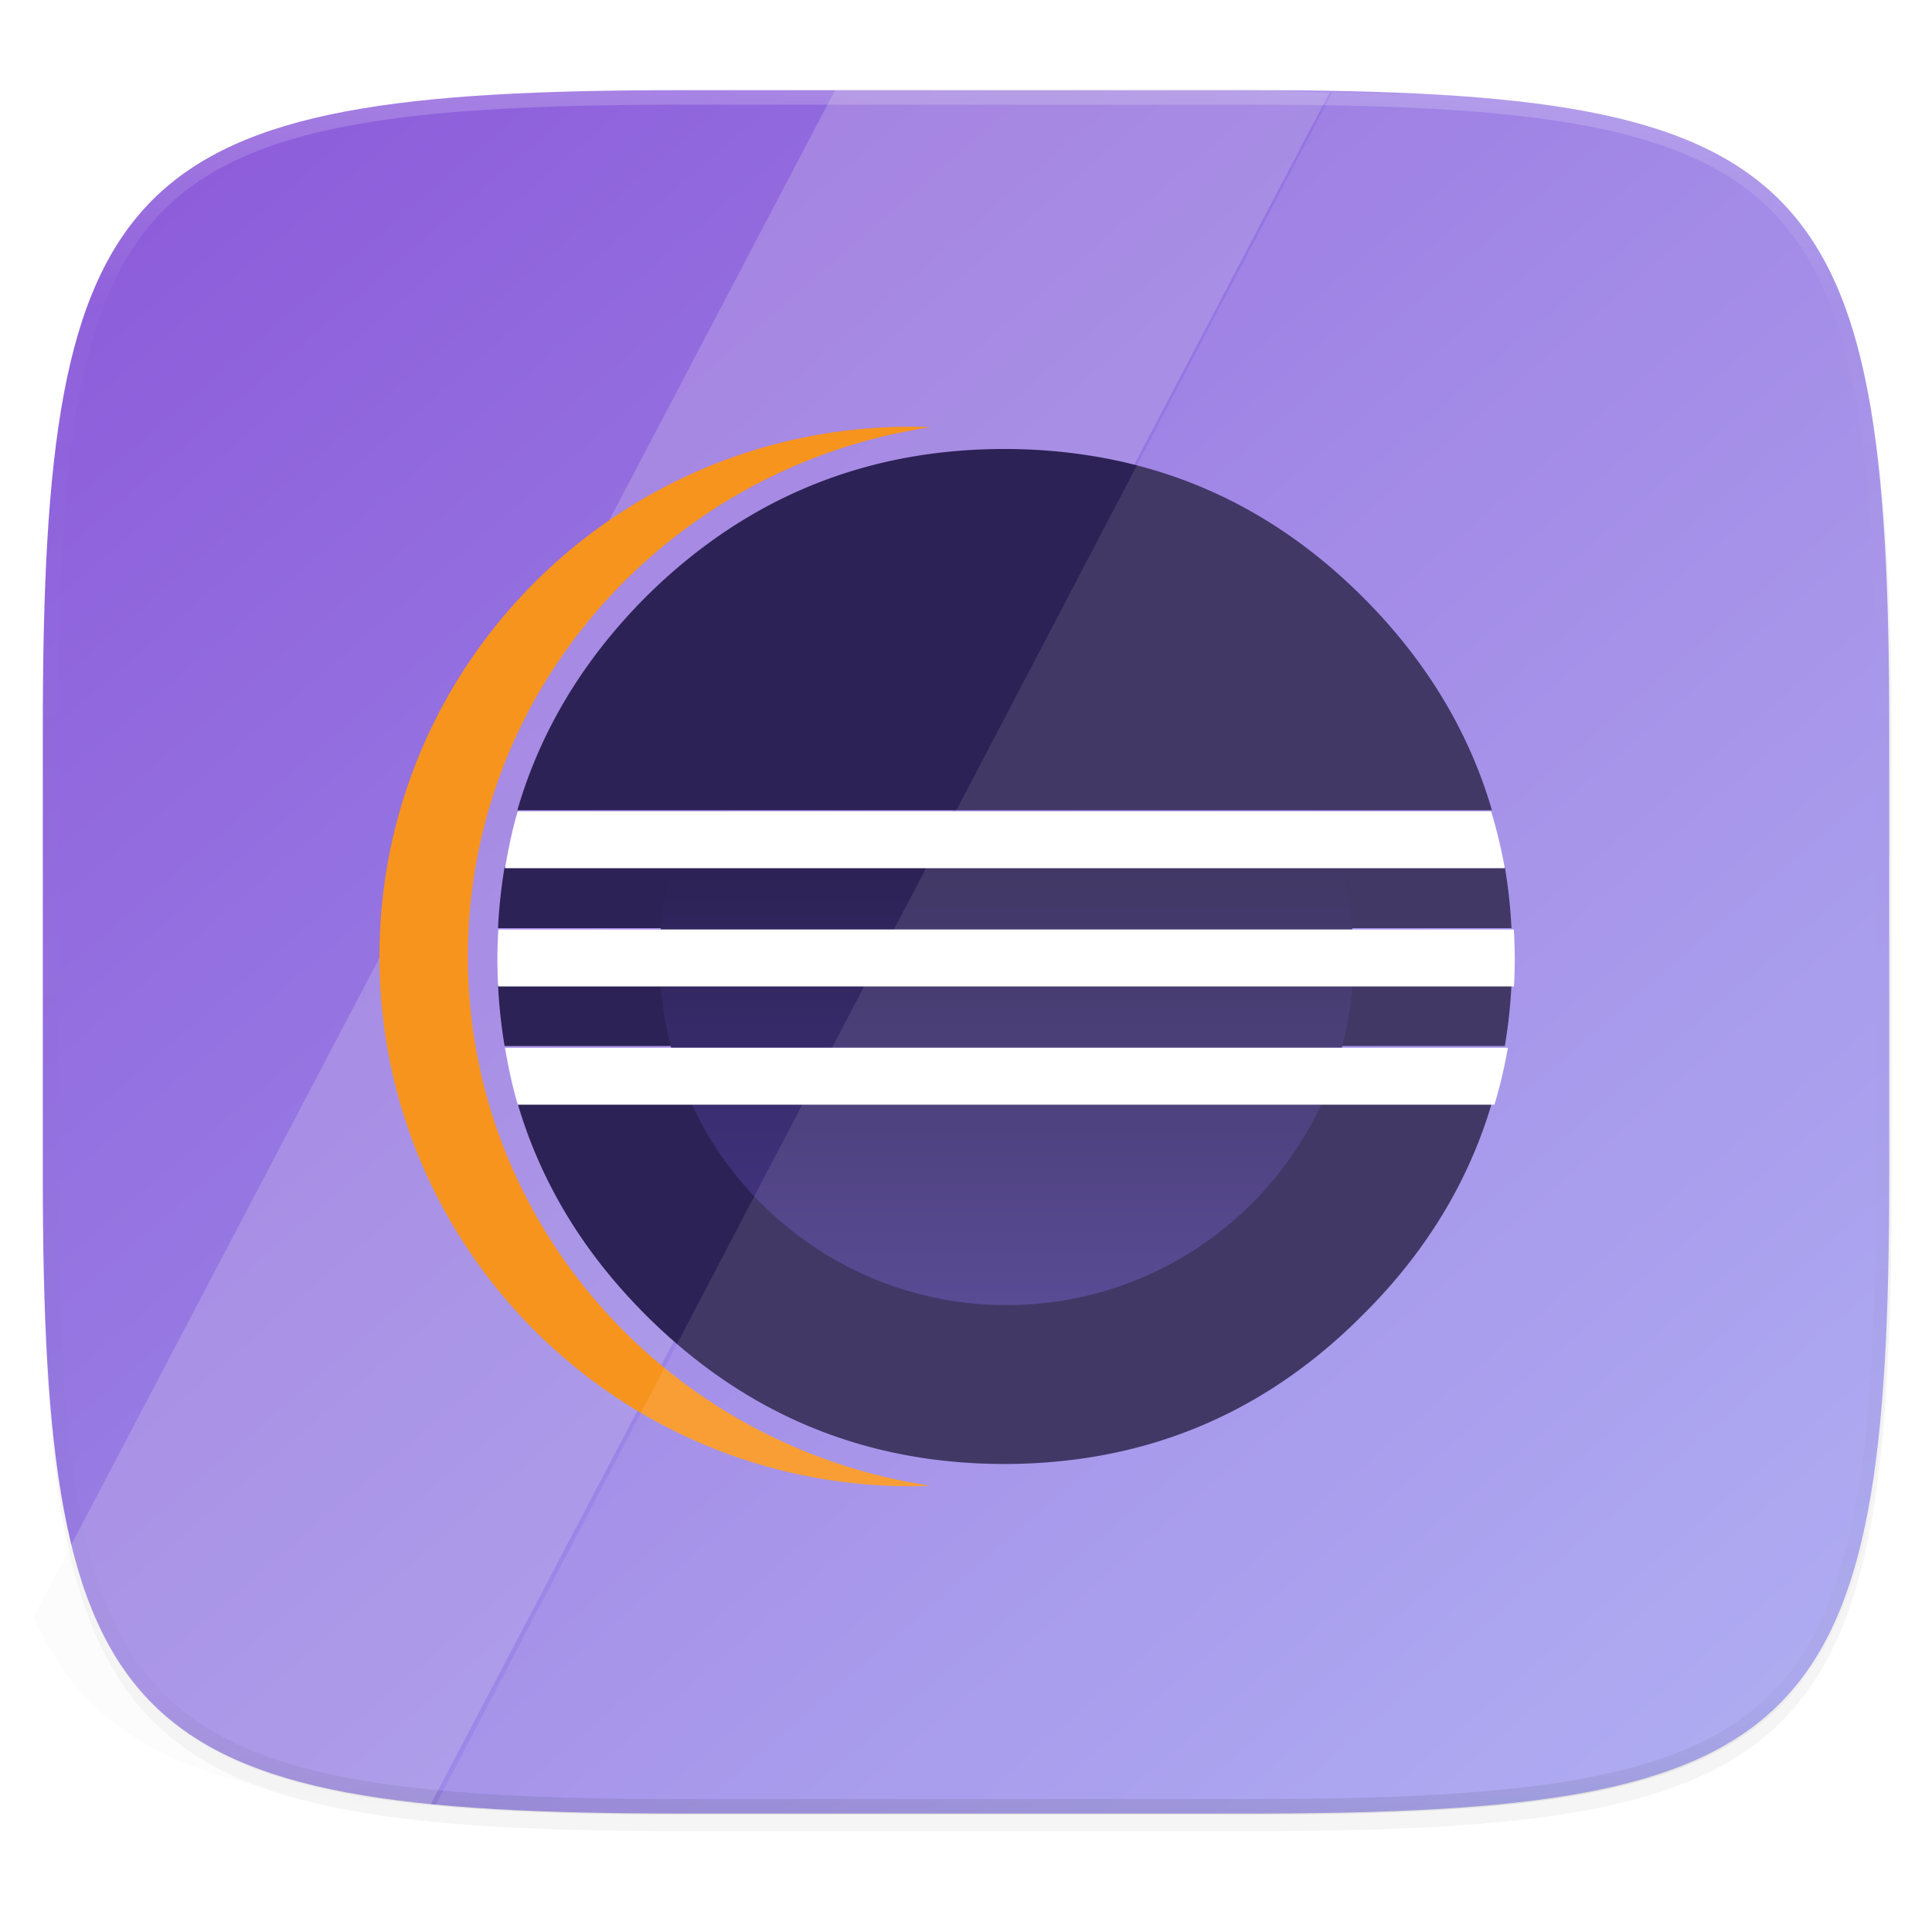
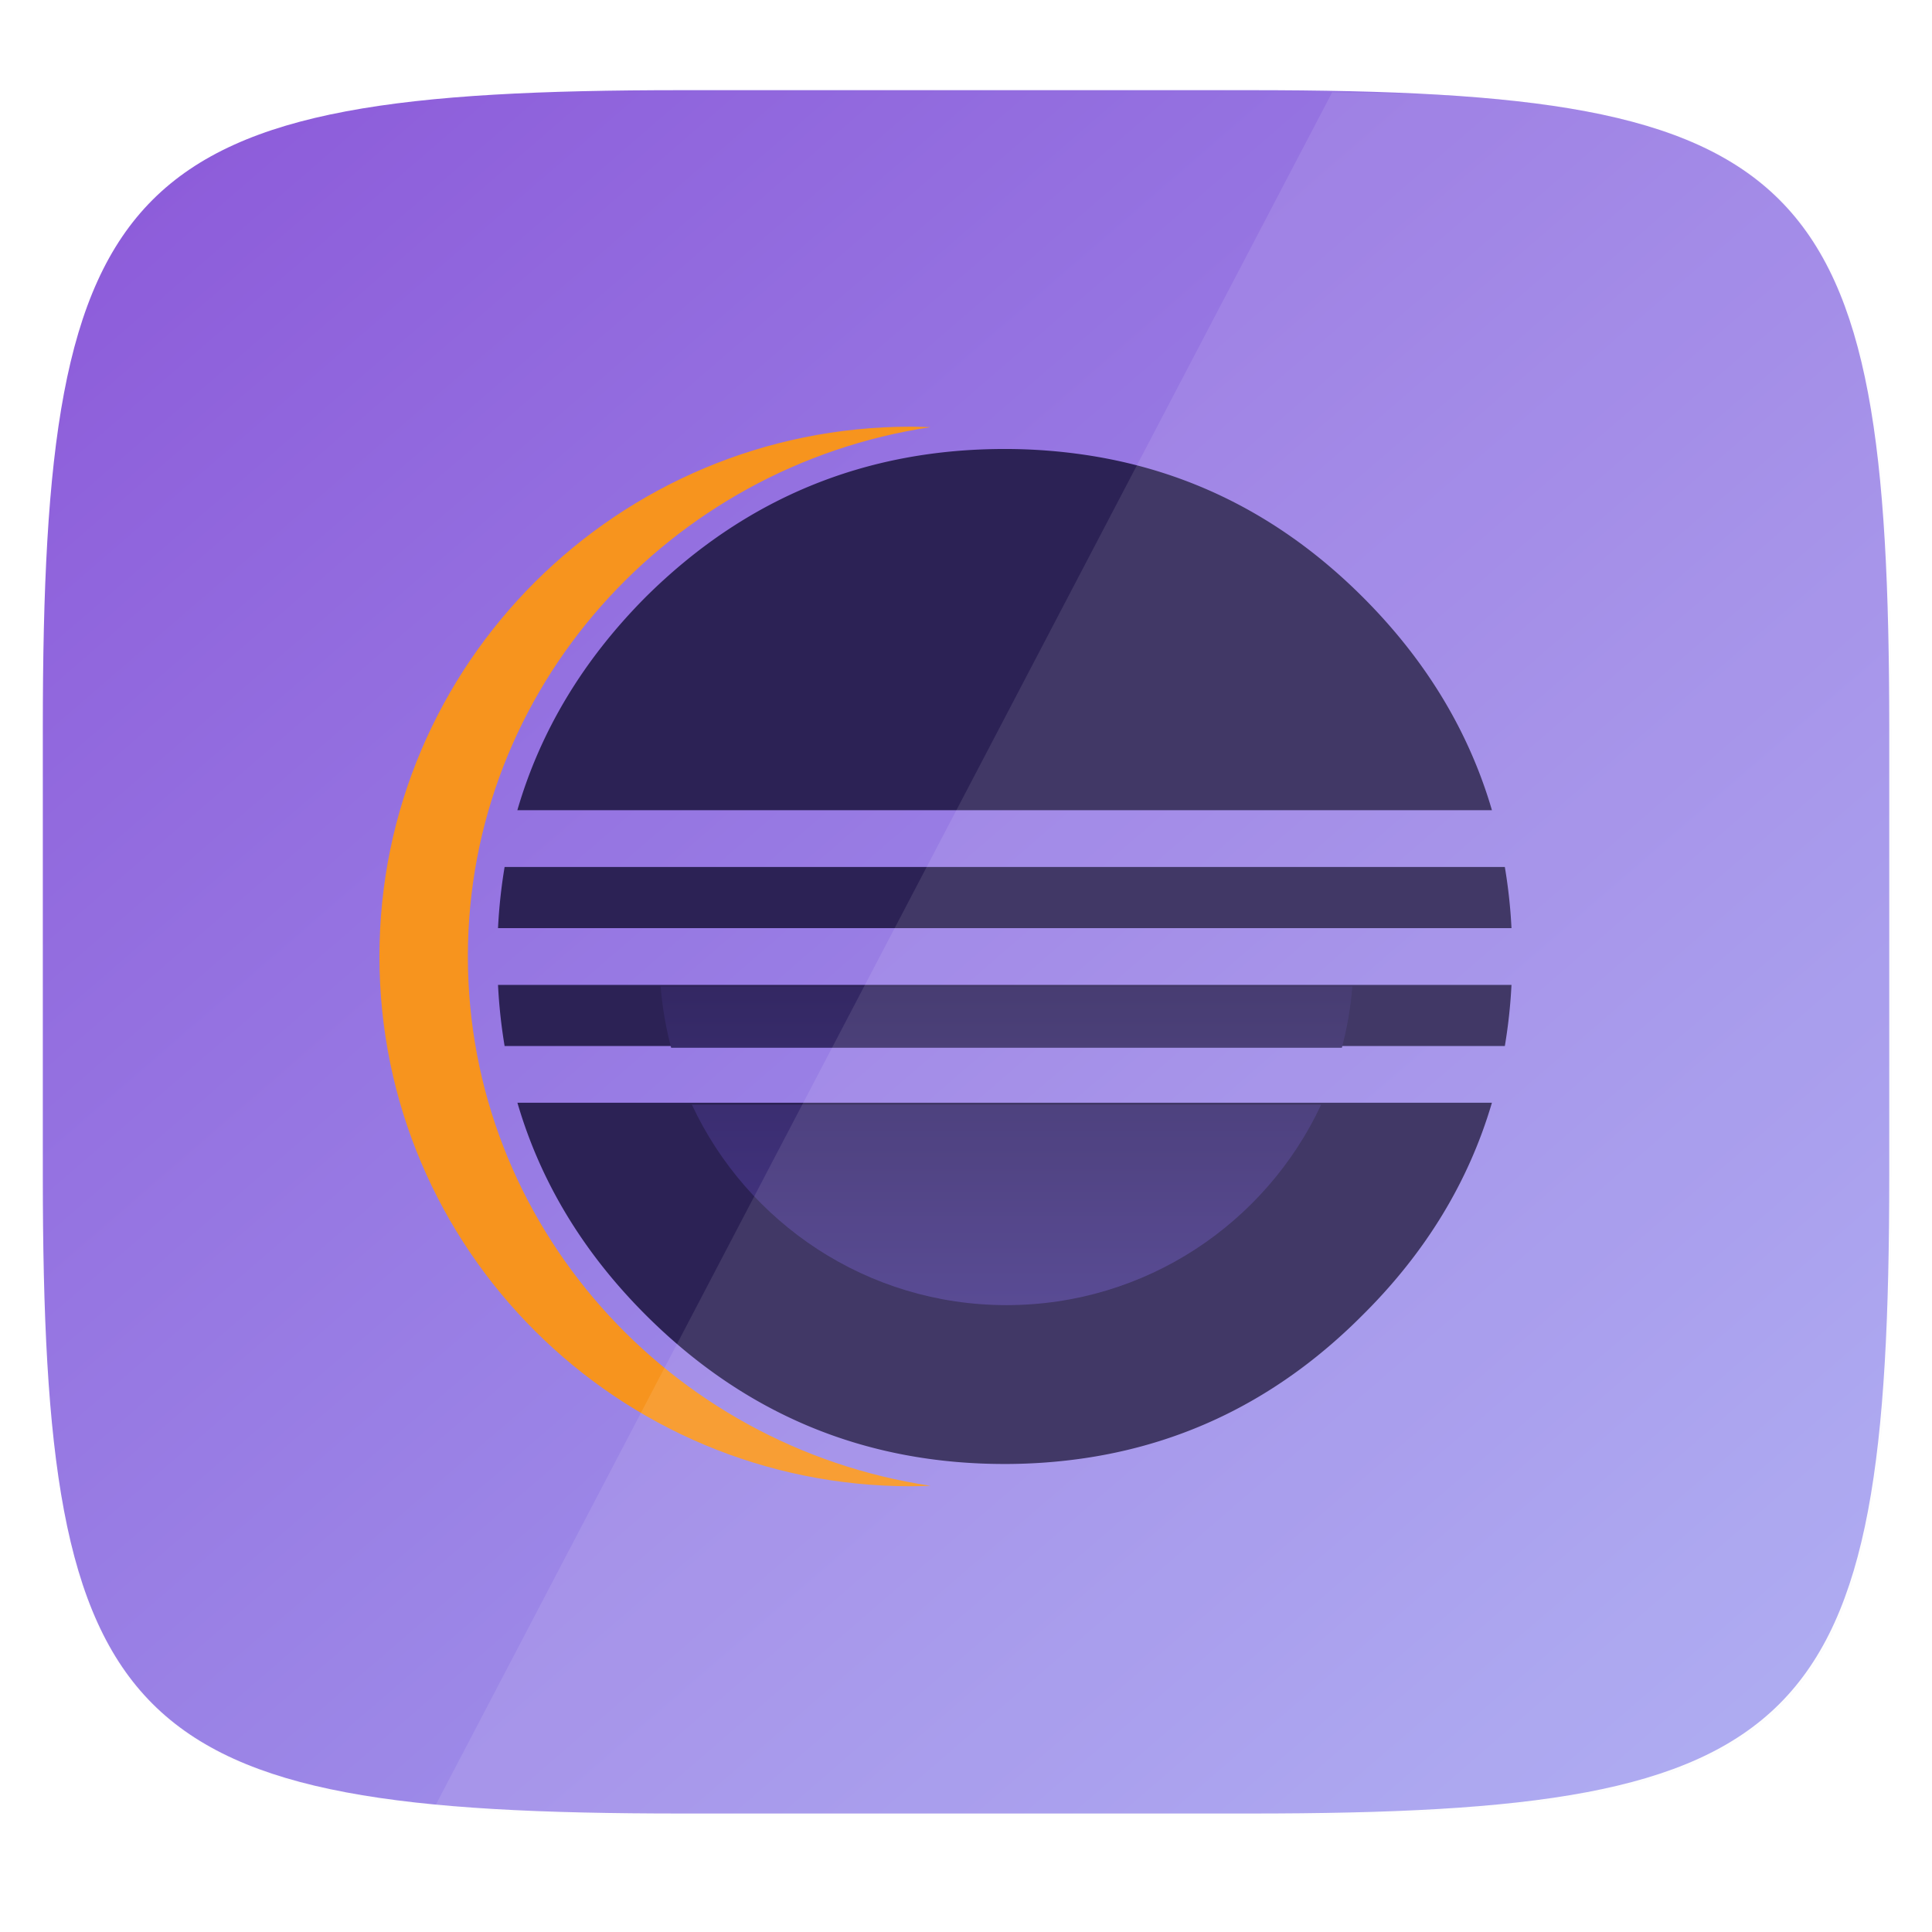
<svg xmlns="http://www.w3.org/2000/svg" width="256" height="256" version="1.1" viewBox="0 0 67.73 67.73">
  <defs>
    <linearGradient id="linearGradient1108" x1="296" x2="296" y1="-212" y2="236" gradientUnits="userSpaceOnUse">
      <stop style="stop-color:#ffffff" offset="0" />
      <stop style="stop-color:#ffffff;stop-opacity:.098" offset=".125" />
      <stop style="stop-color:#000000;stop-opacity:.098" offset=".925" />
      <stop style="stop-color:#000000;stop-opacity:.498" offset="1" />
    </linearGradient>
    <clipPath id="clipPath1082-3-7-2">
-       <path d="M 361.938,-212 C 507.235,-212 528,-191.287 528,-46.125 V 70.125 C 528,215.286 507.235,236 361.938,236 H 214.062 C 68.765,236 48,215.286 48,70.125 V -46.125 C 48,-191.287 68.765,-212 214.062,-212 Z" style="fill:#8c59d9" />
-     </clipPath>
+       </clipPath>
    <filter id="filter907" x="-.02" y="-.03" width="1.046" height="1.05" style="color-interpolation-filters:sRGB">
      <feGaussianBlur stdDeviation="2.32" />
    </filter>
    <filter id="filter4569" x="-.01" y="-.01" width="1.023" height="1.025" style="color-interpolation-filters:sRGB">
      <feGaussianBlur stdDeviation="1.16" />
    </filter>
    <linearGradient id="a" x1="23.22" x2="23.22" y1="505.63" y2="-72.293" gradientTransform="scale(3.359 .298)" gradientUnits="userSpaceOnUse">
      <stop stop-color="#473788" offset=".303" />
      <stop stop-color="#2C2255" offset=".872" />
    </linearGradient>
    <linearGradient id="b" x1="23.22" x2="23.22" y1="505.648" y2="-72.293" gradientTransform="scale(3.359 .298)" gradientUnits="userSpaceOnUse">
      <stop stop-color="#473788" offset=".303" />
      <stop stop-color="#2C2255" offset=".872" />
    </linearGradient>
    <linearGradient id="c" x1="44.025" x2="44.025" y1="266.682" y2="-38.117" gradientTransform="scale(1.772 .564)" gradientUnits="userSpaceOnUse">
      <stop stop-color="#473788" offset=".303" />
      <stop stop-color="#2C2255" offset=".863" />
    </linearGradient>
    <linearGradient id="linearGradient2698" x1="4.929" x2="61.58" y1="230.808" y2="296.338" gradientUnits="userSpaceOnUse">
      <stop style="stop-color:#8c59d9" offset="0" />
      <stop style="stop-color:#a7a7f1" offset="1" />
    </linearGradient>
  </defs>
  <g transform="translate(0,-229.267)">
    <path transform="matrix(.27 0 0 .27 -7.129 220.56)" d="m188.969 44c72.649 0 83.031 10.357 83.031 82.938v58.125c0 72.581-10.383 82.938-83.031 82.938h-73.938c-72.649 0-83.031-10.357-83.031-82.938v-58.125c0-72.581 10.383-82.938 83.031-82.938z" style="filter:url(#filter4569);opacity:.1" />
-     <path transform="matrix(.27 0 0 .27 -7.129 220.56)" d="m188.969 46c72.649 0 83.031 10.357 83.031 82.938v58.125c0 72.581-10.383 82.938-83.031 82.938h-73.938c-72.649 0-83.031-10.357-83.031-82.938v-58.125c0-72.581 10.383-82.938 83.031-82.938z" style="filter:url(#filter907);opacity:.2" />
    <path d="m43.837 232.428c19.594 0 22.394 2.793 22.394 22.369v15.677c0 19.576-2.8 22.369-22.394 22.369h-19.942c-19.594 0-22.394-2.793-22.394-22.369v-15.677c0-19.576 2.8-22.369 22.394-22.369z" style="fill:url(#linearGradient2698)" />
    <path transform="matrix(.135 0 0 .135 -4.971 261.017)" d="M 361.938,-212 C 507.235,-212 528,-191.287 528,-46.125 V 70.125 C 528,215.286 507.235,236 361.938,236 H 214.062 C 68.765,236 48,215.286 48,70.125 V -46.125 C 48,-191.287 68.765,-212 214.062,-212 Z" clip-path="url(#clipPath1082-3-7-2)" style="fill:none;opacity:.2;stroke-linecap:round;stroke-linejoin:round;stroke-width:8;stroke:url(#linearGradient1108)" />
-     <path d="m46.614 232.508c-1.553-0.061-3.104-0.119-4.941-0.119h-12.377l-28.111 53.533c0.026 0.06 0.044 0.134 0.071 0.193 0.254 0.56 0.54 1.075 0.86 1.548 0.321 0.473 0.676 0.904 1.07 1.298s0.826 0.748 1.299 1.068 0.989 0.606 1.549 0.859c0.56 0.254 1.166 0.476 1.82 0.671 0.654 0.195 1.357 0.361 2.111 0.503 0.754 0.142 1.561 0.259 2.423 0.356 0.829 0.092 1.715 0.163 2.649 0.22z" style="fill:#f0f0f0;opacity:.2" />
    <path d="m16.402 262.798c0-9.386 7.049-17.184 16.219-18.556-0.227-8e-3 -0.456-0.017-0.686-0.017-10.29 1.9e-4 -18.633 8.316-18.633 18.573 0 10.258 8.342 18.573 18.633 18.573 0.231 0 0.459-9e-3 0.687-0.017-9.172-1.372-16.22-9.17-16.22-18.556z" style="fill:#f7941e" />
    <g transform="translate(0 .53)">
      <path d="m24.225 267.396h-6.086c0.806 2.764 2.301 5.241 4.49 7.431 3.49 3.49 7.686 5.233 12.593 5.233 0.981 0 1.931-0.073 2.854-0.212 3.696-0.558 6.932-2.229 9.705-5.021 2.203-2.189 3.709-4.667 4.521-7.431zm-3.356-8.265h-3.179a18.588 18.588 0 0 0-0.231 2.143h35.529c-0.036-0.731-0.116-1.444-0.233-2.143m-35.296 4.133c0.036 0.732 0.115 1.445 0.231 2.143h35.065a18.489 18.489 0 0 0 0.233-2.143m-0.685-6.123c-0.811-2.772-2.317-5.26-4.522-7.465-2.765-2.765-5.992-4.424-9.677-4.983a19.183 19.183 0 0 0-2.883-0.216c-4.907 0-9.104 1.733-12.593 5.198-2.19 2.205-3.686 4.693-4.491 7.465" style="fill:#2c2255" />
      <g transform="matrix(.156 0 0 .156 13.276 243.588)">
-         <path transform="translate(63.083,99.461)" d="m155.728 14.226a77.824 77.824 0 0 0-2.364-13.775h-150.722a77.753 77.753 0 0 0-2.366 13.775z" style="fill:url(#a)" />
        <path transform="translate(63.083,99.461)" d="m155.728 27.02h-155.45a77.611 77.611 0 0 0 2.364 13.776h150.724a77.821 77.821 0 0 0 2.362-13.776z" style="fill:url(#b)" />
        <path transform="translate(63.083,99.461)" d="m78.003 98.636c31.3 0 58.282-18.441 70.706-45.048h-141.412c12.425 26.607 39.405 45.048 70.706 45.048z" style="fill:url(#c)" />
      </g>
      <g transform="matrix(.156 0 0 .156 13.276 243.588)" style="fill:#ffffff">
-         <path d="m51.84 126.482h203.29c0.108-2.035 0.168-4.084 0.168-6.147 0-2.232-0.081-4.444-0.208-6.647h-228.205c-0.126 2.2-0.208 4.415-0.208 6.647 0 2.063 0.06 4.112 0.168 6.147zm18.084-39.362h-38.672c-1.271 4.166-2.091 8.44-2.879 12.795h224.692a113.52 113.52 0 0 0-3.075-12.795m-11.617 53.135h-210.002c0.766 4.352 1.638 8.623 2.888 12.794h219.479a113.252 113.252 0 0 0 3.023-12.794z" />
-       </g>
+         </g>
    </g>
    <path transform="matrix(.265 0 0 .265 0 229.267)" d="m250.287 94.951c-0.02-8.561-0.155-16.422-0.562-23.336-0.217-3.685-0.501-7.147-0.865-10.4-0.364-3.254-0.808-6.298-1.346-9.146-0.537-2.849-1.168-5.502-1.904-7.971-0.736-2.469-1.578-4.755-2.539-6.871-0.961-2.116-2.04-4.06-3.252-5.848-1.211-1.788-2.555-3.418-4.043-4.904-1.488-1.486-3.12-2.827-4.91-4.037-1.79-1.21-3.737-2.288-5.855-3.248s-4.407-1.8-6.879-2.535-5.127-1.366-7.979-1.902c-2.852-0.536-5.899-0.98-9.156-1.344-3.257-0.364-6.724-0.647-10.412-0.863-4.251-0.25-9.488-0.253-14.35-0.344l-118.732 226.83c2.553 0.248 5.111 0.492 7.914 0.656 7.377 0.433 15.641 0.598 24.898 0.598h75.371c9.257 0 17.522-0.164 24.898-0.598 3.688-0.217 7.155-0.5 10.412-0.863 3.257-0.364 6.305-0.807 9.156-1.344 2.852-0.536 5.507-1.167 7.979-1.902 2.472-0.735 4.761-1.576 6.879-2.535s4.065-2.038 5.855-3.248c1.79-1.21 3.422-2.551 4.91-4.037 1.488-1.486 2.831-3.116 4.043-4.904 1.211-1.788 2.291-3.732 3.252-5.848s1.803-4.402 2.539-6.871c0.736-2.469 1.367-5.122 1.904-7.971 0.537-2.849 0.981-5.893 1.346-9.146 0.364-3.254 0.648-6.716 0.865-10.4 0.407-6.913 0.543-14.775 0.562-23.336v-62.33z" style="fill:#ffffff;opacity:.1" />
  </g>
</svg>